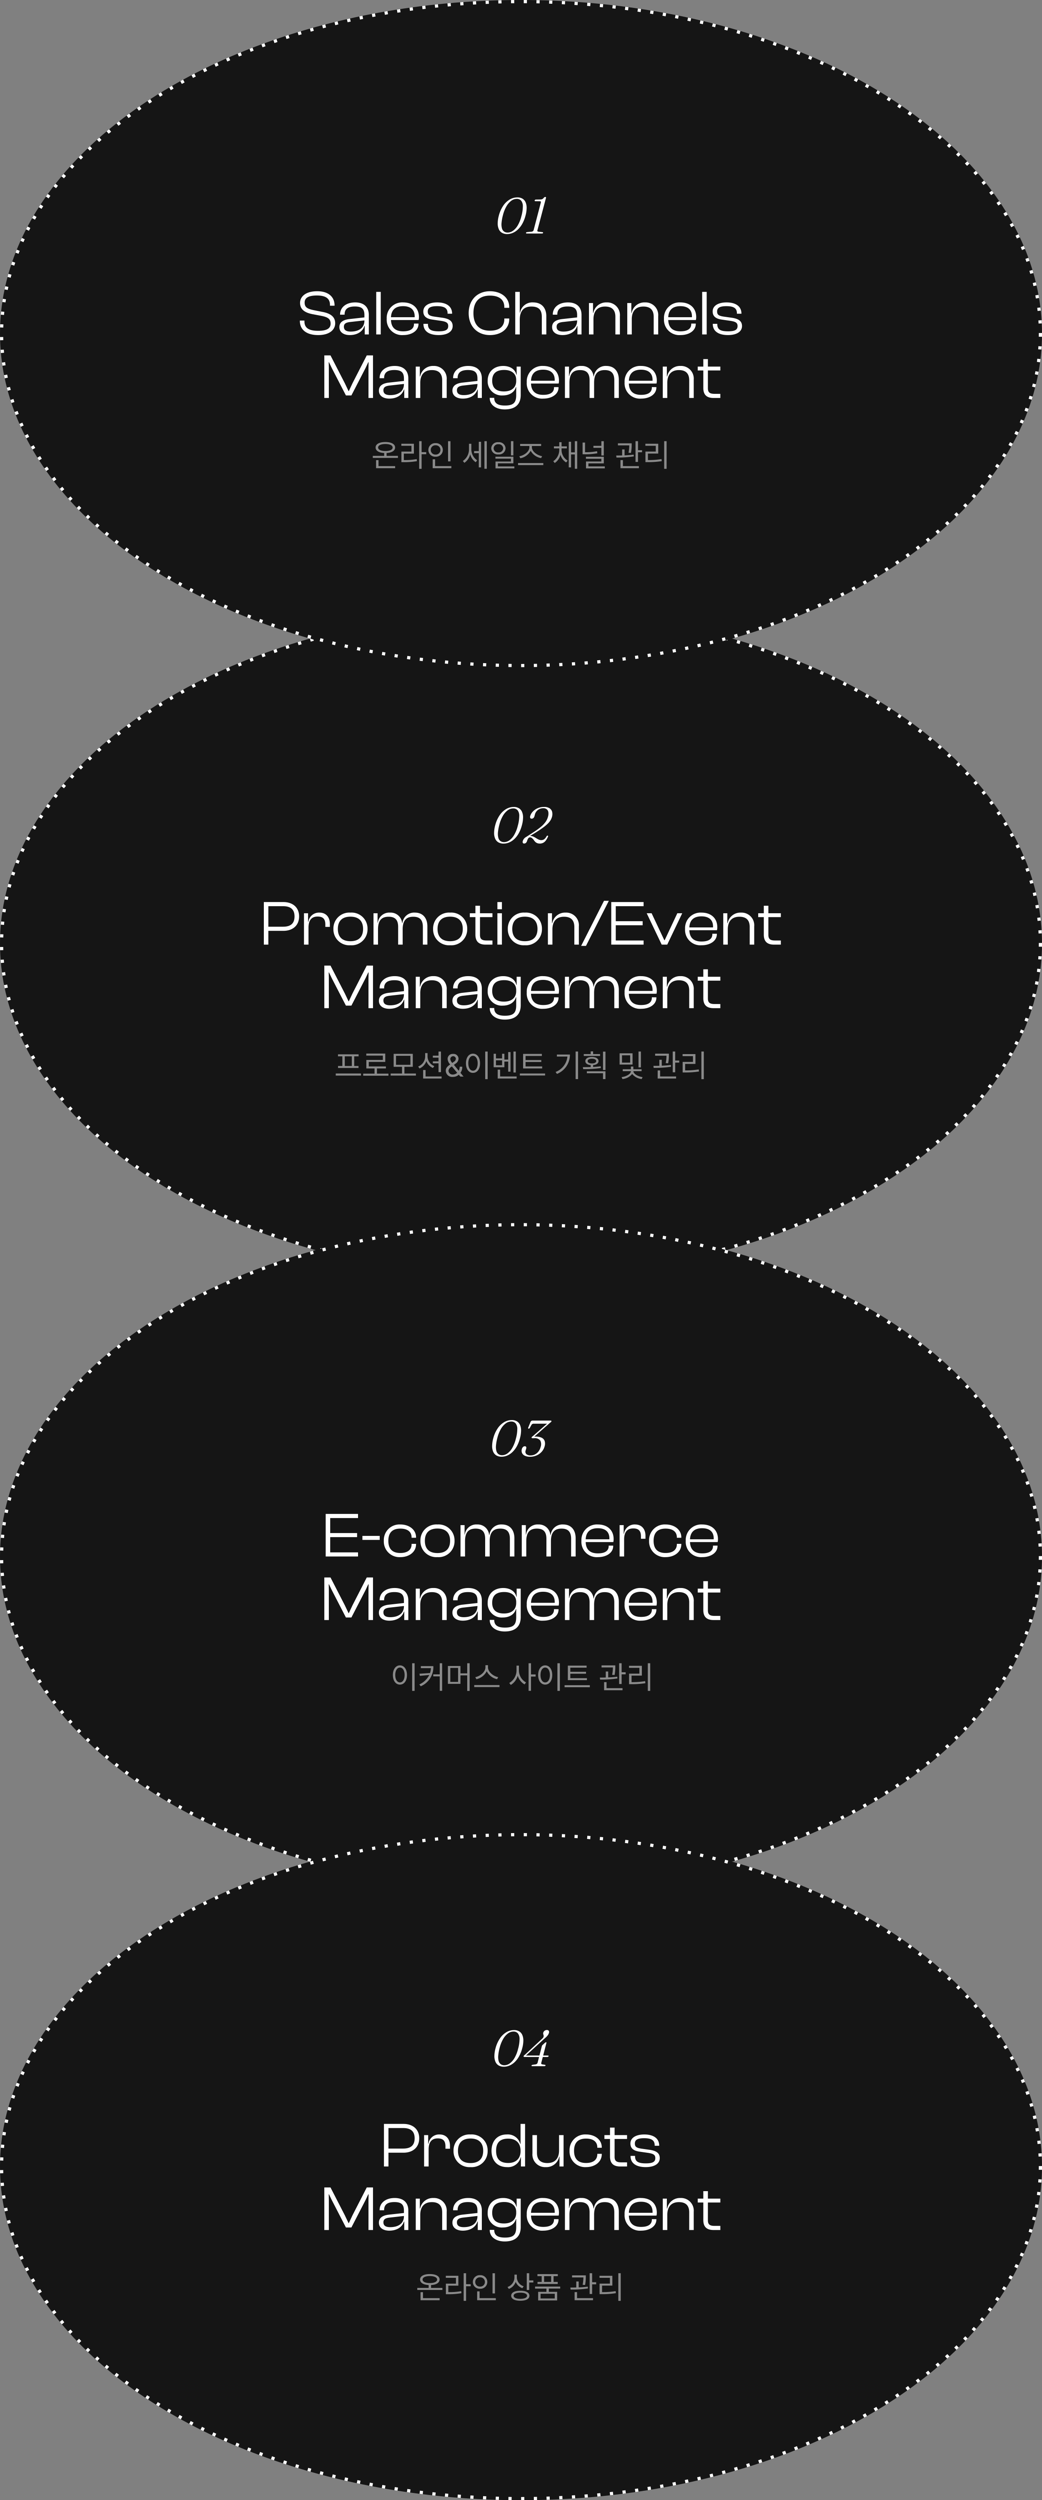
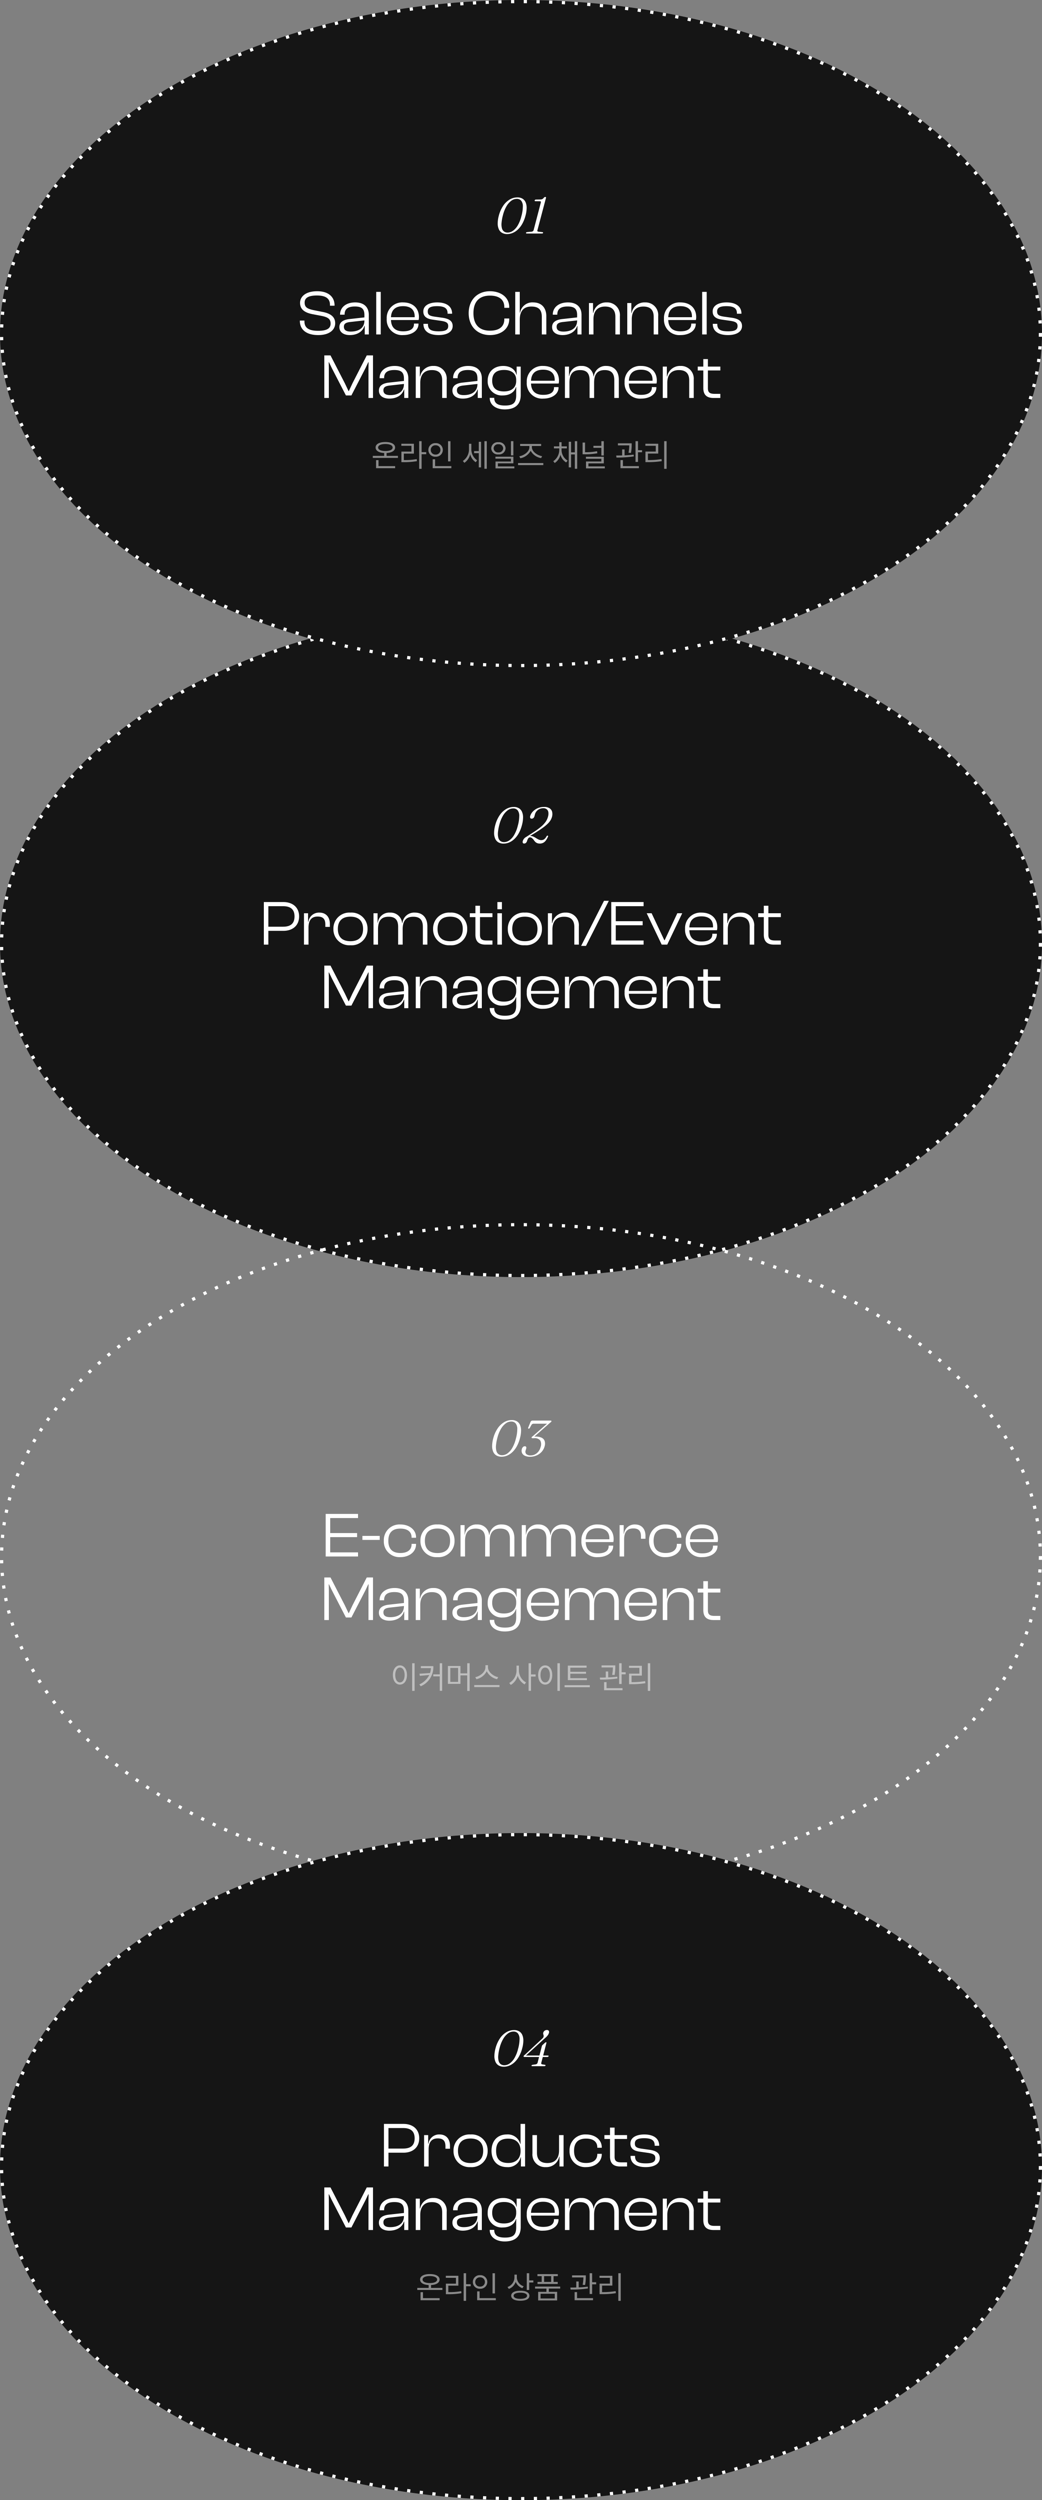
<svg xmlns="http://www.w3.org/2000/svg" width="328" height="787" viewBox="0 0 328 787">
  <rect x="0" y="0" width="328" height="787" fill="#808080" stroke="none" />
  <g id="그룹_16171" data-name="그룹 16171" transform="translate(-16 -9148)" style="isolation: isolate">
    <g id="그룹_16170" data-name="그룹 16170" transform="translate(0 -9)">
      <g id="타원_321" data-name="타원 321" transform="translate(16 9349)" fill="#151515" stroke="#fff" stroke-width="1" stroke-dasharray="1 3" style="mix-blend-mode: exclusion;isolation: isolate">
        <ellipse cx="164" cy="105" rx="164" ry="105" stroke="none" />
        <ellipse cx="164" cy="105" rx="163.5" ry="104.5" fill="none" />
      </g>
      <g id="그룹_16164" data-name="그룹 16164" transform="translate(0 21)">
-         <path id="패스_7065" data-name="패스 7065" d="M-50.366-.977h-7.949v.654h7.949Zm-7.246-5.4h1.377V-3.34h-1.357v.625h6.445V-3.34H-52.5V-6.377h1.377v-.635h-6.484Zm2.139,3.037V-6.377h2.217V-3.34Zm13.75,2.412h-3.623V-2.568h2.822V-3.2h-5.391V-4.619h5.186V-7.246H-48.7v.635h5.215v1.367h-5.2v2.676H-46.1V-.928h-3.574v.645h7.949Zm8.643-.039H-36.7V-3.086h2.637V-7.158h-6.025v4.072h2.637V-.967H-41.03v.645h7.949ZM-39.341-3.7V-6.543h4.531V-3.7Zm9.922-2.578V-7.393h-.752v1.113a3.4,3.4,0,0,1-2.2,3.105l.42.615a3.882,3.882,0,0,0,2.163-2.329A3.758,3.758,0,0,0-27.72-2.715l.43-.6A3.291,3.291,0,0,1-29.419-6.279ZM-30.806.605H-25V-.039h-5.039V-2.07h-.771Zm3.057-4.785h1.787V-1.4h.771V-7.881h-.771v1.289h-1.787v.635h1.787V-4.8h-1.787ZM-21.421.1A2.655,2.655,0,0,0-19.585-.6l.5.6h1.006l-.981-1.191a3.01,3.01,0,0,0,.571-1.914H-19.3a2.777,2.777,0,0,1-.293,1.265l-1.523-1.851.518-.391a1.916,1.916,0,0,0,.938-1.572,1.56,1.56,0,0,0-1.719-1.484A1.573,1.573,0,0,0-23.1-5.527a2.674,2.674,0,0,0,.82,1.694c-.825.571-1.4,1.1-1.4,1.958A2.012,2.012,0,0,0-21.421.1Zm-1.4-1.973a1.692,1.692,0,0,1,.811-1.152l.244-.186L-20.088-1.2a2.006,2.006,0,0,1-1.353.552A1.28,1.28,0,0,1-22.817-1.875Zm.557-3.643a.923.923,0,0,1,.908-.9.838.838,0,0,1,.85.762,1.157,1.157,0,0,1-.654,1l-.469.347A2.146,2.146,0,0,1-22.261-5.518Zm11.768-2.373h-.771v8.7h.771Zm-6.836,3.7c0,1.851.923,3.022,2.217,3.018s2.222-1.167,2.217-3.018-.928-3.022-2.217-3.027S-17.324-6.035-17.329-4.189Zm.742,0c0-1.411.605-2.339,1.475-2.344s1.475.933,1.475,2.344-.6,2.339-1.475,2.334S-16.587-2.778-16.587-4.189Zm14.951-3.7h-.732v6.6h.732ZM-8.608-2.939h3.379V-4.727h1.2v3.174H-3.3V-7.715h-.732v2.354h-1.2V-7.187h-.723v1.465H-7.886V-7.187h-.723Zm.723-.635V-5.117h1.934v1.543Zm.557,4.18h5.957V-.039h-5.2V-2.178h-.762Zm13.994-3.8H1.44v-1.4H6.382v-.615H1.44V-6.494H6.567v-.645H.659v4.57H6.665ZM-.366-.342H7.583V-.977H-.366Zm18.33-7.549h-.771V.791h.771Zm-7.07,6.426.42.625a6.489,6.489,0,0,0,4.082-6.1h-4.1v.625h3.32A5.8,5.8,0,0,1,10.894-1.465ZM24.888-7.09H22.7v-.85h-.762v.85H19.761V-6.5h5.127Zm-5.42,4.121.117.615A35.6,35.6,0,0,0,25.151-2.7l-.059-.547c-.762.107-1.582.171-2.393.21v-.576c1.03-.088,1.7-.557,1.709-1.265-.01-.806-.845-1.3-2.08-1.3-1.255,0-2.08.493-2.07,1.3-.01.708.649,1.172,1.68,1.265V-3C21.055-2.974,20.205-2.969,19.468-2.969Zm1.26,1.914h5.088V.791h.771V-1.67H20.728Zm.254-3.818c0-.474.532-.762,1.348-.752.8-.01,1.343.278,1.338.752,0,.444-.537.742-1.338.732C21.514-4.131,20.981-4.429,20.981-4.873ZM25.815-2.08h.771V-7.861h-.771Zm9.3-5.244H31.04v3.535h4.072ZM31.665.166l.273.6a4.391,4.391,0,0,0,3.052-1.6A4.371,4.371,0,0,0,38,.762l.264-.6c-1.489-.186-2.886-1.03-2.881-1.875h2.578v-.6h-2.6v-.85H34.6v.85H32.026v.6h2.568C34.595-.845,33.159,0,31.665.166Zm.127-4.561V-6.7H34.36v2.3Zm5.2,1.494h.752v-4.99h-.752Zm9.561-4.316H42.222v.645h3.569a11.875,11.875,0,0,1-.239,2.324l.771.059a13.073,13.073,0,0,0,.225-2.568ZM41.685-3.379l.078.635A34.465,34.465,0,0,0,47.222-3.1l-.049-.566c-.9.127-1.9.2-2.861.234V-5.293H43.55V-3.4C42.881-3.384,42.246-3.379,41.685-3.379ZM43.022.605h5.8V-.039H43.794v-1.9h-.771Zm4.736-1.963h.781V-4.4h1.27v-.654H48.54V-7.891h-.781Zm9.785-6.533h-.762v8.7h.762Zm-6.68,1.445h3.271v1.826H50.884V-1.3h.723a27.062,27.062,0,0,0,4.414-.312l-.078-.645a25.053,25.053,0,0,1-4.277.312V-3.994h3.242V-7.08H50.864Z" transform="translate(180 9474.885)" fill="#fff" opacity="0.499" />
        <g id="그룹_16125" data-name="그룹 16125" transform="translate(57 -7127)">
          <path id="패스_7058" data-name="패스 7058" d="M-79.53,0V-4.34h4.74c2.9,0,4.94-1.66,4.94-4.54,0-2.86-2.04-4.52-4.94-4.52h-6.16V0Zm4.62-12.1c2.36,0,3.62.98,3.62,3.22,0,2.28-1.26,3.24-3.62,3.24h-4.62V-12.1ZM-66.89,0V-5.36c0-2.22.88-3.48,2.88-3.48,1.72,0,2.42.82,2.42,2.5v.76h1.42v-.98c0-1.84-1-3.52-3.28-3.52a3.354,3.354,0,0,0-3.48,2.9h-.1v-2.7h-1.28V0Zm13.2.2a5.012,5.012,0,0,0,5.38-5.14,5.012,5.012,0,0,0-5.38-5.14,5.006,5.006,0,0,0-5.36,5.14A5.006,5.006,0,0,0-53.69.2Zm0-1.28c-2.72,0-3.96-1.46-3.96-3.86,0-2.38,1.24-3.86,3.96-3.86s3.98,1.48,3.98,3.86C-49.71-2.54-50.97-1.08-53.69-1.08ZM-45.01,0V-4.78c0-2.62.94-4,3.34-4,2.08,0,3,1.02,3,3.22V0h1.42V-4.78c0-2.62.96-4,3.34-4,2.08,0,3.02,1.02,3.02,3.22V0h1.42V-5.76c0-2.5-1.34-4.32-3.92-4.32A3.719,3.719,0,0,0-37.33-6.8h-.1a3.6,3.6,0,0,0-3.76-3.28A3.626,3.626,0,0,0-45.07-6.9h-.08V-9.88h-1.28V0Zm22.7.2a5.012,5.012,0,0,0,5.38-5.14,5.012,5.012,0,0,0-5.38-5.14,5.006,5.006,0,0,0-5.36,5.14A5.006,5.006,0,0,0-22.31.2Zm0-1.28c-2.72,0-3.96-1.46-3.96-3.86,0-2.38,1.24-3.86,3.96-3.86s3.98,1.48,3.98,3.86C-18.33-2.54-19.59-1.08-22.31-1.08ZM-8.99,0V-1.3h-1.8c-1.44,0-2.12-.38-2.12-1.76v-5.6h3.92V-9.88h-3.92v-2.36h-1.44v2.36h-1.76v1.22h1.76v5.52C-14.35-.82-13.09,0-11.13,0Zm2.98-11.14V-13.4H-7.43v2.26ZM-6.01,0V-9.88H-7.43V0ZM1.21.2A5.012,5.012,0,0,0,6.59-4.94a5.012,5.012,0,0,0-5.38-5.14A5.006,5.006,0,0,0-4.15-4.94,5.006,5.006,0,0,0,1.21.2Zm0-1.28c-2.72,0-3.96-1.46-3.96-3.86,0-2.38,1.24-3.86,3.96-3.86S5.19-7.32,5.19-4.94C5.19-2.54,3.93-1.08,1.21-1.08ZM9.89,0V-4.78c0-2.54,1.26-4,3.66-4,2.26,0,3.24,1.18,3.24,3.22V0h1.42V-5.76a3.985,3.985,0,0,0-4.16-4.32,4.087,4.087,0,0,0-4.2,3.3h-.1v-3.1H8.47V0ZM20.45.4l7.2-14.2H26.13L18.93.4ZM38.59,0V-1.3H29.83V-6.1h8.46V-7.38H29.83V-12.1h8.76v-1.3H28.41V0Zm7.44,0,4.72-9.88H49.21L45.23-1.4h-.12l-4-8.48H39.57L44.29,0ZM56.85.2c2.76,0,4.8-1.42,4.8-3.48v-.14H60.23v.14c0,1.44-1.08,2.3-3.4,2.3-2.62,0-3.76-1.34-3.84-3.56h8.7a4.042,4.042,0,0,0,.1-.92c0-2.94-2.06-4.62-4.96-4.62a4.881,4.881,0,0,0-5.18,5.14A4.826,4.826,0,0,0,56.85.2Zm-.04-9.1c2.32,0,3.64,1.1,3.64,3.18v.3H52.99C53.09-7.58,54.25-8.9,56.81-8.9ZM65.09,0V-4.78c0-2.54,1.26-4,3.66-4,2.26,0,3.24,1.18,3.24,3.22V0h1.42V-5.76a3.985,3.985,0,0,0-4.16-4.32,4.087,4.087,0,0,0-4.2,3.3h-.1v-3.1H63.67V0Zm16.7,0V-1.3h-1.8c-1.44,0-2.12-.38-2.12-1.76v-5.6h3.92V-9.88H77.87v-2.36H76.43v2.36H74.67v1.22h1.76v5.52C76.43-.82,77.69,0,79.65,0ZM-60.49,20V10.56l-.04-1.8h.1l.86,1.8,4.46,8.64h1.72l4.46-8.64.84-1.8h.12l-.04,1.8V20h1.42V6.6h-1.96l-4.48,8.74-1.16,2.48h-.1l-1.18-2.48-4.5-8.74h-1.94V20Zm19.02.2c2.3,0,4.04-1.04,4.62-2.86h.1V20h1.28V13.82c0-2.18-1.28-3.9-4.28-3.9-3.04,0-4.76,1.7-4.76,3.78v.08h1.42V13.7c0-1.74,1.12-2.5,3.24-2.5,2.16,0,3,.76,3,2.68v.76l-4.7.52c-1.84.2-3.18.9-3.18,2.52C-44.73,19.28-43.41,20.2-41.47,20.2Zm-1.84-2.62c0-1.02.72-1.38,2.2-1.52l4.26-.48v.08c0,2.38-1.9,3.44-4.3,3.44C-42.65,19.1-43.31,18.58-43.31,17.58ZM-31.71,20V15.22c0-2.54,1.26-4,3.66-4,2.26,0,3.24,1.18,3.24,3.22V20h1.42V14.24a3.985,3.985,0,0,0-4.16-4.32,4.087,4.087,0,0,0-4.2,3.3h-.1v-3.1h-1.28V20Zm13.38.2c2.3,0,4.04-1.04,4.62-2.86h.1V20h1.28V13.82c0-2.18-1.28-3.9-4.28-3.9-3.04,0-4.76,1.7-4.76,3.78v.08h1.42V13.7c0-1.74,1.12-2.5,3.24-2.5,2.16,0,3,.76,3,2.68v.76l-4.7.52c-1.84.2-3.18.9-3.18,2.52C-21.59,19.28-20.27,20.2-18.33,20.2Zm-1.84-2.62c0-1.02.72-1.38,2.2-1.52l4.26-.48v.08c0,2.38-1.9,3.44-4.3,3.44C-19.51,19.1-20.17,18.58-20.17,17.58ZM-5.75,19.2c2.28,0,3.74-1.12,4.14-2.64h.1v2.58c0,2.46-1,3.24-3.56,3.24-2.2,0-3.36-.68-3.36-2.42H-9.85c0,2.3,2.04,3.64,4.72,3.64,2.98,0,5.04-1.28,5.04-4.54V10.12H-1.37v2.54h-.1c-.4-1.76-2.04-2.74-4.12-2.74-3.04,0-4.9,1.94-4.9,4.64A4.425,4.425,0,0,0-5.75,19.2Zm-3.32-4.64c0-2.52,1.58-3.38,3.8-3.38,2.28,0,3.76,1.16,3.76,3.1v.34c0,2.1-1.42,3.32-3.86,3.32C-7.51,17.94-9.07,17.08-9.07,14.56ZM7.01,20.2c2.76,0,4.8-1.42,4.8-3.48v-.14H10.39v.14c0,1.44-1.08,2.3-3.4,2.3-2.62,0-3.76-1.34-3.84-3.56h8.7a4.042,4.042,0,0,0,.1-.92c0-2.94-2.06-4.62-4.96-4.62a4.881,4.881,0,0,0-5.18,5.14A4.826,4.826,0,0,0,7.01,20.2Zm-.04-9.1c2.32,0,3.64,1.1,3.64,3.18v.3H3.15C3.25,12.42,4.41,11.1,6.97,11.1ZM15.25,20V15.22c0-2.62.94-4,3.34-4,2.08,0,3,1.02,3,3.22V20h1.42V15.22c0-2.62.96-4,3.34-4,2.08,0,3.02,1.02,3.02,3.22V20h1.42V14.24c0-2.5-1.34-4.32-3.92-4.32a3.719,3.719,0,0,0-3.94,3.28h-.1a3.6,3.6,0,0,0-3.76-3.28,3.626,3.626,0,0,0-3.88,3.18h-.08V10.12H13.83V20Zm22.56.2c2.76,0,4.8-1.42,4.8-3.48v-.14H41.19v.14c0,1.44-1.08,2.3-3.4,2.3-2.62,0-3.76-1.34-3.84-3.56h8.7a4.042,4.042,0,0,0,.1-.92c0-2.94-2.06-4.62-4.96-4.62a4.881,4.881,0,0,0-5.18,5.14A4.826,4.826,0,0,0,37.81,20.2Zm-.04-9.1c2.32,0,3.64,1.1,3.64,3.18v.3H33.95C34.05,12.42,35.21,11.1,37.77,11.1ZM46.05,20V15.22c0-2.54,1.26-4,3.66-4,2.26,0,3.24,1.18,3.24,3.22V20h1.42V14.24a3.985,3.985,0,0,0-4.16-4.32,4.087,4.087,0,0,0-4.2,3.3h-.1v-3.1H44.63V20Zm16.7,0V18.7h-1.8c-1.44,0-2.12-.38-2.12-1.76v-5.6h3.92V10.12H58.83V7.76H57.39v2.36H55.63v1.22h1.76v5.52c0,2.32,1.26,3.14,3.22,3.14Z" transform="translate(123 16560.346)" fill="#fff" />
          <path id="패스_7059" data-name="패스 7059" d="M-2.275-11.366a3.037,3.037,0,0,1,1.613.4A2.48,2.48,0,0,1,.324-9.811,4.424,4.424,0,0,1,.647-7.995a9.6,9.6,0,0,1-.363,2.39A10.835,10.835,0,0,1-.684-3.136,7.578,7.578,0,0,1-2.046-1.323,5.573,5.573,0,0,1-3.683-.21,4.455,4.455,0,0,1-5.476.169a3.157,3.157,0,0,1-1.65-.4A2.49,2.49,0,0,1-8.132-1.394a4.469,4.469,0,0,1-.334-1.835,9.716,9.716,0,0,1,.36-2.42A10.091,10.091,0,0,1-6.755-8.7a6.517,6.517,0,0,1,2.022-1.973A4.7,4.7,0,0,1-2.275-11.366Zm1.262,5.931A11.792,11.792,0,0,0-.546-8.523a2.822,2.822,0,0,0-.517-1.793A1.746,1.746,0,0,0-2.474-10.9a2.912,2.912,0,0,0-1.739.607,5.683,5.683,0,0,0-1.5,1.739A10.674,10.674,0,0,0-6.8-5.833a13.8,13.8,0,0,0-.454,2.484,4.883,4.883,0,0,0,.13,1.724,1.82,1.82,0,0,0,.664,1A1.939,1.939,0,0,0-5.311-.3a2.906,2.906,0,0,0,1.66-.565A5.411,5.411,0,0,0-2.143-2.567,10.711,10.711,0,0,0-1.013-5.436Zm2.7,3.883-.158-.3L3.812-3.337A24.319,24.319,0,0,0,6.26-5.1,8.356,8.356,0,0,0,7.742-6.666a4.988,4.988,0,0,0,.751-1.611A3.359,3.359,0,0,0,8.61-9.713,1.473,1.473,0,0,0,8.1-10.64a1.639,1.639,0,0,0-1.064-.325,2.8,2.8,0,0,0-1.253.268,2.617,2.617,0,0,0-.9.7,2.564,2.564,0,0,0-.49.942l-.157.591a1.138,1.138,0,0,1-.345.593.817.817,0,0,1-.543.2.448.448,0,0,1-.431-.228.888.888,0,0,1,0-.66A3.36,3.36,0,0,1,3.716-9.9a4.546,4.546,0,0,1,1.507-1.06,4.955,4.955,0,0,1,2.062-.413,3.035,3.035,0,0,1,1.7.416A1.9,1.9,0,0,1,9.8-9.828a3.086,3.086,0,0,1-.057,1.61,4.068,4.068,0,0,1-.481,1.09,5.875,5.875,0,0,1-.926,1.108A14.452,14.452,0,0,1,6.8-4.766q-.941.681-2.312,1.535ZM.562-.633a2.117,2.117,0,0,1,.809-1.129,2.522,2.522,0,0,1,1.568-.477,2.221,2.221,0,0,1,.921.2,6.572,6.572,0,0,1,.846.458,8.083,8.083,0,0,0,.813.458,1.853,1.853,0,0,0,.819.2,1.592,1.592,0,0,0,.971-.285,2.8,2.8,0,0,0,.738-.931.472.472,0,0,1,.168-.162.278.278,0,0,1,.18-.031.143.143,0,0,1,.136.089A.344.344,0,0,1,8.478-2,5.127,5.127,0,0,1,7.764-.742a2.441,2.441,0,0,1-.838.688,2.292,2.292,0,0,1-.993.214A2.32,2.32,0,0,1,5.138.036a1.779,1.779,0,0,1-.63-.4,3.947,3.947,0,0,1-.567-.715,3.773,3.773,0,0,0-.571-.551A.889.889,0,0,0,2.835-1.8a.646.646,0,0,0-.521.269,2.61,2.61,0,0,0-.39.834A1.755,1.755,0,0,1,1.676-.2a.871.871,0,0,1-.318.27A.919.919,0,0,1,.962.148a.417.417,0,0,1-.382-.2A.744.744,0,0,1,.562-.633Z" transform="translate(123 16528.375)" fill="#fff" />
        </g>
      </g>
    </g>
    <g id="그룹_16168" data-name="그룹 16168" transform="translate(0 -62)">
      <g id="타원_322" data-name="타원 322" transform="translate(16 9595)" fill="#151515" stroke="#fff" stroke-width="1" stroke-dasharray="1 3" style="mix-blend-mode: exclusion;isolation: isolate">
-         <ellipse cx="164" cy="105" rx="164" ry="105" stroke="none" />
        <ellipse cx="164" cy="105" rx="163.5" ry="104.5" fill="none" />
      </g>
      <g id="그룹_16165" data-name="그룹 16165" transform="translate(0 20)">
        <path id="패스_7066" data-name="패스 7066" d="M7.51-7.891H6.738v8.7H7.51ZM.674-4.189c0,1.851.923,3.022,2.217,3.018S5.112-2.339,5.107-4.189,4.18-7.212,2.891-7.217.679-6.035.674-4.189Zm.742,0c0-1.411.605-2.339,1.475-2.344S4.365-5.6,4.365-4.189s-.6,2.339-1.475,2.334S1.416-2.778,1.416-4.189ZM13.408-6.982H9.473v.635h3.179a6.352,6.352,0,0,1-.288,1.538l-3.33.22.137.664L12.129-4.2A6.369,6.369,0,0,1,9-1.23l.439.586A6.552,6.552,0,0,0,13.408-6.982ZM13.379-3.76H15.42V.791h.762V-7.891H15.42v3.5H13.379Zm8.564-3.262H17.988v5.615h3.955V-4.072h2.129V.811h.762v-8.7h-.762v3.184H21.943Zm-3.193,5V-6.416H21.2v4.395Zm11.855-4.59v-.664h-.8v.664c0,1.494-1.689,2.808-3.193,3.1l.352.645a4.833,4.833,0,0,0,3.252-2.51,4.808,4.808,0,0,0,3.252,2.51l.352-.645C32.31-3.8,30.61-5.122,30.605-6.611ZM26.279-.391h7.949v-.635H26.279ZM40.342-5.557V-7.139H39.59v1.582A4.581,4.581,0,0,1,37.3-1.68l.488.615a4.9,4.9,0,0,0,2.183-2.9A4.7,4.7,0,0,0,42.119-1.23l.469-.615A4.372,4.372,0,0,1,40.342-5.557ZM43.389.791h.762V-3.7h1.455v-.664H44.15V-7.891h-.762Zm9.844-8.682h-.771v8.7h.771ZM46.4-4.189c0,1.851.923,3.022,2.217,3.018s2.222-1.167,2.217-3.018S49.9-7.212,48.613-7.217,46.4-6.035,46.4-4.189Zm.742,0c0-1.411.605-2.339,1.475-2.344s1.475.933,1.475,2.344-.6,2.339-1.475,2.334S47.139-2.778,47.139-4.189Zm14.609,1H56.523v-1.4h4.941v-.615H56.523V-6.494H61.65v-.645H55.742v4.57h6.006ZM54.717-.342h7.949V-.977H54.717ZM70.684-7.217H66.357v.645h3.569a11.875,11.875,0,0,1-.239,2.324l.771.059a13.073,13.073,0,0,0,.225-2.568ZM65.82-3.379l.078.635A34.465,34.465,0,0,0,71.357-3.1l-.049-.566c-.9.127-1.9.2-2.861.234V-5.293h-.762V-3.4C67.017-3.384,66.382-3.379,65.82-3.379ZM67.158.605h5.8V-.039H67.93v-1.9h-.771Zm4.736-1.963h.781V-4.4h1.27v-.654h-1.27V-7.891h-.781ZM81.68-7.891h-.762v8.7h.762ZM75-6.445h3.271v1.826H75.02V-1.3h.723a27.062,27.062,0,0,0,4.414-.312l-.078-.645a25.053,25.053,0,0,1-4.277.312V-3.994h3.242V-7.08H75Z" transform="translate(139 9721.438)" fill="#fff" opacity="0.499" />
        <g id="그룹_16126" data-name="그룹 16126" transform="translate(83 -6880)">
          <path id="패스_7061" data-name="패스 7061" d="M-51.3,0V-1.3h-8.76V-6.1h8.46V-7.38h-8.46V-12.1h8.76v-1.3H-61.48V0Zm6.82-5.22V-6.48h-5.44v1.26ZM-37.96.2c2.76,0,4.92-1.64,4.92-4.02v-.16h-1.4v.12c0,1.76-1.28,2.76-3.54,2.76-2.64,0-3.78-1.42-3.78-3.84s1.14-3.84,3.78-3.84c2.26,0,3.54,1,3.54,2.76v.12h1.4v-.16c0-2.38-2.16-4.02-4.92-4.02a4.924,4.924,0,0,0-5.22,5.14A4.924,4.924,0,0,0-37.96.2ZM-26.3.2a5.012,5.012,0,0,0,5.38-5.14,5.012,5.012,0,0,0-5.38-5.14,5.006,5.006,0,0,0-5.36,5.14A5.006,5.006,0,0,0-26.3.2Zm0-1.28c-2.72,0-3.96-1.46-3.96-3.86,0-2.38,1.24-3.86,3.96-3.86s3.98,1.48,3.98,3.86C-22.32-2.54-23.58-1.08-26.3-1.08ZM-17.62,0V-4.78c0-2.62.94-4,3.34-4,2.08,0,3,1.02,3,3.22V0h1.42V-4.78c0-2.62.96-4,3.34-4,2.08,0,3.02,1.02,3.02,3.22V0h1.42V-5.76c0-2.5-1.34-4.32-3.92-4.32A3.719,3.719,0,0,0-9.94-6.8h-.1a3.6,3.6,0,0,0-3.76-3.28A3.626,3.626,0,0,0-17.68-6.9h-.08V-9.88h-1.28V0ZM1.66,0V-4.78c0-2.62.94-4,3.34-4,2.08,0,3,1.02,3,3.22V0H9.42V-4.78c0-2.62.96-4,3.34-4,2.08,0,3.02,1.02,3.02,3.22V0H17.2V-5.76c0-2.5-1.34-4.32-3.92-4.32A3.719,3.719,0,0,0,9.34-6.8h-.1a3.6,3.6,0,0,0-3.76-3.28A3.626,3.626,0,0,0,1.6-6.9H1.52V-9.88H.24V0ZM24.22.2c2.76,0,4.8-1.42,4.8-3.48v-.14H27.6v.14c0,1.44-1.08,2.3-3.4,2.3-2.62,0-3.76-1.34-3.84-3.56h8.7a4.042,4.042,0,0,0,.1-.92c0-2.94-2.06-4.62-4.96-4.62a4.881,4.881,0,0,0-5.18,5.14A4.826,4.826,0,0,0,24.22.2Zm-.04-9.1c2.32,0,3.64,1.1,3.64,3.18v.3H20.36C20.46-7.58,21.62-8.9,24.18-8.9ZM32.46,0V-5.36c0-2.22.88-3.48,2.88-3.48,1.72,0,2.42.82,2.42,2.5v.76h1.42v-.98c0-1.84-1-3.52-3.28-3.52a3.354,3.354,0,0,0-3.48,2.9h-.1v-2.7H31.04V0ZM45.54.2c2.76,0,4.92-1.64,4.92-4.02v-.16h-1.4v.12c0,1.76-1.28,2.76-3.54,2.76-2.64,0-3.78-1.42-3.78-3.84s1.14-3.84,3.78-3.84c2.26,0,3.54,1,3.54,2.76v.12h1.4v-.16c0-2.38-2.16-4.02-4.92-4.02a4.924,4.924,0,0,0-5.22,5.14A4.924,4.924,0,0,0,45.54.2ZM57.06.2c2.76,0,4.8-1.42,4.8-3.48v-.14H60.44v.14c0,1.44-1.08,2.3-3.4,2.3-2.62,0-3.76-1.34-3.84-3.56h8.7a4.042,4.042,0,0,0,.1-.92c0-2.94-2.06-4.62-4.96-4.62a4.881,4.881,0,0,0-5.18,5.14A4.826,4.826,0,0,0,57.06.2Zm-.04-9.1c2.32,0,3.64,1.1,3.64,3.18v.3H53.2C53.3-7.58,54.46-8.9,57.02-8.9ZM-60.49,20V10.56l-.04-1.8h.1l.86,1.8,4.46,8.64h1.72l4.46-8.64.84-1.8h.12l-.04,1.8V20h1.42V6.6h-1.96l-4.48,8.74-1.16,2.48h-.1l-1.18-2.48-4.5-8.74h-1.94V20Zm19.02.2c2.3,0,4.04-1.04,4.62-2.86h.1V20h1.28V13.82c0-2.18-1.28-3.9-4.28-3.9-3.04,0-4.76,1.7-4.76,3.78v.08h1.42V13.7c0-1.74,1.12-2.5,3.24-2.5,2.16,0,3,.76,3,2.68v.76l-4.7.52c-1.84.2-3.18.9-3.18,2.52C-44.73,19.28-43.41,20.2-41.47,20.2Zm-1.84-2.62c0-1.02.72-1.38,2.2-1.52l4.26-.48v.08c0,2.38-1.9,3.44-4.3,3.44C-42.65,19.1-43.31,18.58-43.31,17.58ZM-31.71,20V15.22c0-2.54,1.26-4,3.66-4,2.26,0,3.24,1.18,3.24,3.22V20h1.42V14.24a3.985,3.985,0,0,0-4.16-4.32,4.087,4.087,0,0,0-4.2,3.3h-.1v-3.1h-1.28V20Zm13.38.2c2.3,0,4.04-1.04,4.62-2.86h.1V20h1.28V13.82c0-2.18-1.28-3.9-4.28-3.9-3.04,0-4.76,1.7-4.76,3.78v.08h1.42V13.7c0-1.74,1.12-2.5,3.24-2.5,2.16,0,3,.76,3,2.68v.76l-4.7.52c-1.84.2-3.18.9-3.18,2.52C-21.59,19.28-20.27,20.2-18.33,20.2Zm-1.84-2.62c0-1.02.72-1.38,2.2-1.52l4.26-.48v.08c0,2.38-1.9,3.44-4.3,3.44C-19.51,19.1-20.17,18.58-20.17,17.58ZM-5.75,19.2c2.28,0,3.74-1.12,4.14-2.64h.1v2.58c0,2.46-1,3.24-3.56,3.24-2.2,0-3.36-.68-3.36-2.42H-9.85c0,2.3,2.04,3.64,4.72,3.64,2.98,0,5.04-1.28,5.04-4.54V10.12H-1.37v2.54h-.1c-.4-1.76-2.04-2.74-4.12-2.74-3.04,0-4.9,1.94-4.9,4.64A4.425,4.425,0,0,0-5.75,19.2Zm-3.32-4.64c0-2.52,1.58-3.38,3.8-3.38,2.28,0,3.76,1.16,3.76,3.1v.34c0,2.1-1.42,3.32-3.86,3.32C-7.51,17.94-9.07,17.08-9.07,14.56ZM7.01,20.2c2.76,0,4.8-1.42,4.8-3.48v-.14H10.39v.14c0,1.44-1.08,2.3-3.4,2.3-2.62,0-3.76-1.34-3.84-3.56h8.7a4.042,4.042,0,0,0,.1-.92c0-2.94-2.06-4.62-4.96-4.62a4.881,4.881,0,0,0-5.18,5.14A4.826,4.826,0,0,0,7.01,20.2Zm-.04-9.1c2.32,0,3.64,1.1,3.64,3.18v.3H3.15C3.25,12.42,4.41,11.1,6.97,11.1ZM15.25,20V15.22c0-2.62.94-4,3.34-4,2.08,0,3,1.02,3,3.22V20h1.42V15.22c0-2.62.96-4,3.34-4,2.08,0,3.02,1.02,3.02,3.22V20h1.42V14.24c0-2.5-1.34-4.32-3.92-4.32a3.719,3.719,0,0,0-3.94,3.28h-.1a3.6,3.6,0,0,0-3.76-3.28,3.626,3.626,0,0,0-3.88,3.18h-.08V10.12H13.83V20Zm22.56.2c2.76,0,4.8-1.42,4.8-3.48v-.14H41.19v.14c0,1.44-1.08,2.3-3.4,2.3-2.62,0-3.76-1.34-3.84-3.56h8.7a4.042,4.042,0,0,0,.1-.92c0-2.94-2.06-4.62-4.96-4.62a4.881,4.881,0,0,0-5.18,5.14A4.826,4.826,0,0,0,37.81,20.2Zm-.04-9.1c2.32,0,3.64,1.1,3.64,3.18v.3H33.95C34.05,12.42,35.21,11.1,37.77,11.1ZM46.05,20V15.22c0-2.54,1.26-4,3.66-4,2.26,0,3.24,1.18,3.24,3.22V20h1.42V14.24a3.985,3.985,0,0,0-4.16-4.32,4.087,4.087,0,0,0-4.2,3.3h-.1v-3.1H44.63V20Zm16.7,0V18.7h-1.8c-1.44,0-2.12-.38-2.12-1.76v-5.6h3.92V10.12H58.83V7.76H57.39v2.36H55.63v1.22h1.76v5.52c0,2.32,1.26,3.14,3.22,3.14Z" transform="translate(97 16559.947)" fill="#fff" />
          <path id="패스_7060" data-name="패스 7060" d="M-1.9-11.366a3.037,3.037,0,0,1,1.613.4A2.48,2.48,0,0,1,.7-9.811a4.424,4.424,0,0,1,.323,1.816,9.6,9.6,0,0,1-.363,2.39A10.835,10.835,0,0,1-.3-3.136,7.578,7.578,0,0,1-1.666-1.323,5.573,5.573,0,0,1-3.3-.21,4.455,4.455,0,0,1-5.1.169a3.157,3.157,0,0,1-1.65-.4A2.49,2.49,0,0,1-7.752-1.394a4.469,4.469,0,0,1-.334-1.835,9.716,9.716,0,0,1,.36-2.42A10.091,10.091,0,0,1-6.375-8.7a6.517,6.517,0,0,1,2.022-1.973A4.7,4.7,0,0,1-1.9-11.366ZM-.633-5.436A11.792,11.792,0,0,0-.166-8.523a2.822,2.822,0,0,0-.517-1.793A1.746,1.746,0,0,0-2.094-10.9a2.912,2.912,0,0,0-1.739.607,5.683,5.683,0,0,0-1.5,1.739,10.674,10.674,0,0,0-1.086,2.72,13.8,13.8,0,0,0-.454,2.484,4.883,4.883,0,0,0,.13,1.724,1.82,1.82,0,0,0,.664,1A1.939,1.939,0,0,0-4.931-.3a2.906,2.906,0,0,0,1.66-.565A5.411,5.411,0,0,0-1.763-2.567,10.711,10.711,0,0,0-.633-5.436ZM4.941-5.93l.067-.2a1.643,1.643,0,0,1,.178-.018l.243-.012q.126,0,.188,0a4.121,4.121,0,0,1,1.89.358,1.816,1.816,0,0,1,.946,1.054,2.89,2.89,0,0,1-.029,1.671A4.13,4.13,0,0,1,7.5-1.373,4.624,4.624,0,0,1,5.9-.23,5.022,5.022,0,0,1,3.863.181,3.684,3.684,0,0,1,2.193-.144a1.77,1.77,0,0,1-.869-.864,1.792,1.792,0,0,1-.069-1.184,1.38,1.38,0,0,1,.373-.69.8.8,0,0,1,.555-.24.448.448,0,0,1,.432.2.713.713,0,0,1,.013.542l-.176.608A1.084,1.084,0,0,0,2.684-.643a1.966,1.966,0,0,0,1.4.4,2.885,2.885,0,0,0,1.3-.307,3.268,3.268,0,0,0,1.088-.889,3.748,3.748,0,0,0,.693-1.417,2.534,2.534,0,0,0-.121-2.105A2.243,2.243,0,0,0,5.1-5.66H4.6a.325.325,0,0,1-.227-.067.161.161,0,0,1-.036-.181.5.5,0,0,1,.145-.206,2.971,2.971,0,0,1,.275-.213L9.571-10.55l-.068.327H4.962a.729.729,0,0,0-.4.1.977.977,0,0,0-.287.311l-.5.906a.545.545,0,0,1-.157.176.352.352,0,0,1-.208.066.2.2,0,0,1-.169-.086Q3.2-8.832,3.277-9l.732-1.8a.705.705,0,0,1,.248-.3.742.742,0,0,1,.417-.1h5.662a.277.277,0,0,1,.211.07.17.17,0,0,1,.029.181.477.477,0,0,1-.158.222q-.126.109-.338.266Z" transform="translate(96 16528.367)" fill="#fff" />
        </g>
      </g>
    </g>
    <g id="그룹_16167" data-name="그룹 16167">
      <g id="타원_320" data-name="타원 320" transform="translate(16 9148)" fill="#151515" stroke="#fff" stroke-width="1" stroke-dasharray="1 3" style="mix-blend-mode: exclusion;isolation: isolate">
        <ellipse cx="164" cy="105" rx="164" ry="105" stroke="none" />
        <ellipse cx="164" cy="105" rx="163.5" ry="104.5" fill="none" />
      </g>
      <g id="그룹_16163" data-name="그룹 16163" transform="translate(0 20)">
        <path id="패스_7064" data-name="패스 7064" d="M8.262-3.262H4.687V-4.17c1.646-.088,2.681-.713,2.686-1.738,0-1.069-1.2-1.714-3.066-1.719-1.885,0-3.076.649-3.076,1.719,0,1.025,1.03,1.65,2.7,1.738v.908H.352v.635h7.91ZM1.377.605H7.383V-.039H2.148V-1.924H1.377Zm.645-6.514C2.017-6.572,2.905-7,4.307-7s2.28.43,2.285,1.094c0,.708-.894,1.113-2.285,1.113S2.017-5.2,2.021-5.908ZM15.713-7.891h-.762v8.7h.762v-4.6h1.455v-.645H15.713ZM9.336-6.445H12.52v1.836H9.355v3.32h.693a22.548,22.548,0,0,0,4.2-.322l-.078-.635a20.349,20.349,0,0,1-4.053.3V-3.975h3.164V-7.08H9.336ZM24.8-7.881h-.762v6.348H24.8ZM17.842-5.146a2.128,2.128,0,0,0,2.275,2.139,2.134,2.134,0,0,0,2.275-2.139,2.14,2.14,0,0,0-2.275-2.129A2.135,2.135,0,0,0,17.842-5.146Zm.752,0A1.434,1.434,0,0,1,20.117-6.6a1.448,1.448,0,0,1,1.523,1.455,1.447,1.447,0,0,1-1.523,1.465A1.434,1.434,0,0,1,18.594-5.146ZM19.2.605h5.879V-.039H19.961V-2.178H19.2ZM31.367-5.42V-7.07h-.742v1.68a4.386,4.386,0,0,1-1.934,3.73l.488.576a4.475,4.475,0,0,0,1.831-2.681,4.22,4.22,0,0,0,1.743,2.5l.439-.6A4.212,4.212,0,0,1,31.367-5.42Zm.869,1.3h1.475V.352h.723V-7.705h-.723v2.93H32.236ZM35.488.791h.742V-7.891h-.742Zm4.4-8.359a2.028,2.028,0,0,0-2.256,1.924A2.016,2.016,0,0,0,39.893-3.73a2.02,2.02,0,0,0,2.246-1.914A2.033,2.033,0,0,0,39.893-7.568Zm-1.5,1.924a1.343,1.343,0,0,1,1.5-1.279,1.356,1.356,0,0,1,1.5,1.279,1.36,1.36,0,0,1-1.5,1.289A1.347,1.347,0,0,1,38.389-5.645Zm.566,3.252h4.883v.9H38.975V.674h5.937V.059H39.727V-.918H44.6v-2.09H38.955Zm4.883-1.035H44.6V-7.891h-.762ZM54.023-1.006H46.074v.645h7.949ZM46.465-3.135l.322.615a4.706,4.706,0,0,0,3.257-2.344,4.634,4.634,0,0,0,3.286,2.3l.313-.605c-1.5-.249-3.208-1.431-3.213-2.812v-.4h2.91v-.635H46.729v.635h2.91v.4C49.639-4.595,47.935-3.384,46.465-3.135Zm13.3-2.09v-.4h1.67V-6.26h-1.66V-7.568h-.732V-6.26h-1.68v.635h1.68v.4a4.3,4.3,0,0,1-1.885,3.633l.459.566a4.266,4.266,0,0,0,1.8-2.588A4.023,4.023,0,0,0,61.221-1.2l.449-.576A3.949,3.949,0,0,1,59.766-5.225ZM62.031.352h.732V-3.721h1.182V.791h.742V-7.891h-.742v3.516H62.764v-3.33h-.732Zm5.127-7.812h-.771V-3.77h.664A19.613,19.613,0,0,0,71.045-4.1l-.117-.635a19.072,19.072,0,0,1-3.77.322Zm.283,5.1h4.854V-1.5H67.461V.674h5.918V.049H68.223V-.908h4.844v-2.08H67.441ZM69.795-5.8h2.5v2.412h.771v-4.5h-.771v1.465h-2.5ZM81.836-7.217H77.51v.645h3.569a11.875,11.875,0,0,1-.239,2.324l.771.059a13.073,13.073,0,0,0,.225-2.568ZM76.973-3.379l.078.635A34.465,34.465,0,0,0,82.51-3.1l-.049-.566c-.9.127-1.9.2-2.861.234V-5.293h-.762V-3.4C78.169-3.384,77.534-3.379,76.973-3.379ZM78.311.605h5.8V-.039H79.082v-1.9h-.771Zm4.736-1.963h.781V-4.4H85.1v-.654h-1.27V-7.891h-.781Zm9.785-6.533H92.07v8.7h.762Zm-6.68,1.445h3.271v1.826H86.172V-1.3h.723a27.062,27.062,0,0,0,4.414-.312l-.078-.645a25.053,25.053,0,0,1-4.277.312V-3.994H90.2V-7.08H86.152Z" transform="translate(133 9274.764)" fill="#fff" opacity="0.499" />
        <g id="그룹_16124" data-name="그룹 16124" transform="translate(75 -7327)">
          <path id="패스_7056" data-name="패스 7056" d="M-63.83.2c3.72,0,5.34-1.8,5.34-3.72,0-2.08-1.54-3.1-3.94-3.56l-2.82-.56c-1.98-.42-2.86-.88-2.86-2.4,0-1.46,1.2-2.22,3.86-2.22,2.92,0,4.12,1.04,4.12,2.98v.24h1.44v-.12c0-2.44-1.68-4.44-5.46-4.44-3.84,0-5.4,1.84-5.4,3.66,0,2.22,1.74,3.14,3.92,3.56l2.84.54c1.96.4,2.86.94,2.86,2.44,0,1.52-1.22,2.26-3.9,2.26-3.14,0-4.34-1.04-4.34-2.96v-.26h-1.44v.12C-69.61-1.68-67.77.2-63.83.2Zm9.92,0c2.3,0,4.04-1.04,4.62-2.86h.1V0h1.28V-6.18c0-2.18-1.28-3.9-4.28-3.9-3.04,0-4.76,1.7-4.76,3.78v.08h1.42V-6.3c0-1.74,1.12-2.5,3.24-2.5,2.16,0,3,.76,3,2.68v.76l-4.7.52c-1.84.2-3.18.9-3.18,2.52C-57.17-.72-55.85.2-53.91.2Zm-1.84-2.62c0-1.02.72-1.38,2.2-1.52l4.26-.48v.08c0,2.38-1.9,3.44-4.3,3.44C-55.09-.9-55.75-1.42-55.75-2.42ZM-44.15,0V-13.4h-1.42V0Zm7.08.2c2.76,0,4.8-1.42,4.8-3.48v-.14h-1.42v.14c0,1.44-1.08,2.3-3.4,2.3-2.62,0-3.76-1.34-3.84-3.56h8.7a4.042,4.042,0,0,0,.1-.92c0-2.94-2.06-4.62-4.96-4.62a4.881,4.881,0,0,0-5.18,5.14A4.826,4.826,0,0,0-37.07.2Zm-.04-9.1c2.32,0,3.64,1.1,3.64,3.18v.3h-7.46C-40.83-7.58-39.67-8.9-37.11-8.9ZM-25.91.2c2.56,0,4.4-.98,4.4-2.84,0-1.6-1.14-2.32-3.26-2.62l-2.42-.34c-1.64-.24-2.16-.6-2.16-1.62,0-1.18.86-1.68,2.94-1.68,2.52,0,3.3.8,3.3,2.28v.1h1.42v-.04c0-2.32-1.84-3.52-4.68-3.52-2.72,0-4.38,1.1-4.38,2.84,0,1.64,1.14,2.34,2.94,2.58l2.64.38c1.64.26,2.26.6,2.26,1.64,0,1.14-.76,1.66-2.98,1.66-2.42,0-3.4-.58-3.4-2.24v-.12h-1.42v.04C-30.71-1.02-28.95.2-25.91.2ZM-9.79.2c3.48,0,6.08-1.94,6.08-4.98v-.24H-5.25v.24c0,2.28-1.58,3.6-4.52,3.6-3.34,0-5.2-1.88-5.2-5.52s1.86-5.52,5.2-5.52c2.94,0,4.52,1.32,4.52,3.6v.24h1.54v-.24c0-3.04-2.62-4.98-6.08-4.98-3.92,0-6.68,2.72-6.68,6.9S-13.71.2-9.79.2ZM-.39,0V-4.64C-.39-7.1.63-8.78,3.27-8.78c2.22,0,3.28.96,3.28,3.22V0H7.97V-5.74c0-2.5-1.38-4.34-4.14-4.34A3.9,3.9,0,0,0-.29-6.86h-.1V-13.4H-1.81V0ZM13.05.2c2.3,0,4.04-1.04,4.62-2.86h.1V0h1.28V-6.18c0-2.18-1.28-3.9-4.28-3.9-3.04,0-4.76,1.7-4.76,3.78v.08h1.42V-6.3c0-1.74,1.12-2.5,3.24-2.5,2.16,0,3,.76,3,2.68v.76l-4.7.52c-1.84.2-3.18.9-3.18,2.52C9.79-.72,11.11.2,13.05.2ZM11.21-2.42c0-1.02.72-1.38,2.2-1.52l4.26-.48v.08c0,2.38-1.9,3.44-4.3,3.44C11.87-.9,11.21-1.42,11.21-2.42ZM22.81,0V-4.78c0-2.54,1.26-4,3.66-4,2.26,0,3.24,1.18,3.24,3.22V0h1.42V-5.76a3.985,3.985,0,0,0-4.16-4.32,4.087,4.087,0,0,0-4.2,3.3h-.1v-3.1H21.39V0ZM34.87,0V-4.78c0-2.54,1.26-4,3.66-4,2.26,0,3.24,1.18,3.24,3.22V0h1.42V-5.76a3.985,3.985,0,0,0-4.16-4.32,4.087,4.087,0,0,0-4.2,3.3h-.1v-3.1H33.45V0ZM50.21.2c2.76,0,4.8-1.42,4.8-3.48v-.14H53.59v.14c0,1.44-1.08,2.3-3.4,2.3-2.62,0-3.76-1.34-3.84-3.56h8.7a4.042,4.042,0,0,0,.1-.92c0-2.94-2.06-4.62-4.96-4.62a4.881,4.881,0,0,0-5.18,5.14A4.826,4.826,0,0,0,50.21.2Zm-.04-9.1c2.32,0,3.64,1.1,3.64,3.18v.3H46.35C46.45-7.58,47.61-8.9,50.17-8.9ZM58.45,0V-13.4H57.03V0Zm6.72.2c2.56,0,4.4-.98,4.4-2.84,0-1.6-1.14-2.32-3.26-2.62L63.89-5.6c-1.64-.24-2.16-.6-2.16-1.62,0-1.18.86-1.68,2.94-1.68,2.52,0,3.3.8,3.3,2.28v.1h1.42v-.04c0-2.32-1.84-3.52-4.68-3.52-2.72,0-4.38,1.1-4.38,2.84,0,1.64,1.14,2.34,2.94,2.58l2.64.38c1.64.26,2.26.6,2.26,1.64,0,1.14-.76,1.66-2.98,1.66-2.42,0-3.4-.58-3.4-2.24v-.12H60.37v.04C60.37-1.02,62.13.2,65.17.2ZM-60.49,20V10.56l-.04-1.8h.1l.86,1.8,4.46,8.64h1.72l4.46-8.64.84-1.8h.12l-.04,1.8V20h1.42V6.6h-1.96l-4.48,8.74-1.16,2.48h-.1l-1.18-2.48-4.5-8.74h-1.94V20Zm19.02.2c2.3,0,4.04-1.04,4.62-2.86h.1V20h1.28V13.82c0-2.18-1.28-3.9-4.28-3.9-3.04,0-4.76,1.7-4.76,3.78v.08h1.42V13.7c0-1.74,1.12-2.5,3.24-2.5,2.16,0,3,.76,3,2.68v.76l-4.7.52c-1.84.2-3.18.9-3.18,2.52C-44.73,19.28-43.41,20.2-41.47,20.2Zm-1.84-2.62c0-1.02.72-1.38,2.2-1.52l4.26-.48v.08c0,2.38-1.9,3.44-4.3,3.44C-42.65,19.1-43.31,18.58-43.31,17.58ZM-31.71,20V15.22c0-2.54,1.26-4,3.66-4,2.26,0,3.24,1.18,3.24,3.22V20h1.42V14.24a3.985,3.985,0,0,0-4.16-4.32,4.087,4.087,0,0,0-4.2,3.3h-.1v-3.1h-1.28V20Zm13.38.2c2.3,0,4.04-1.04,4.62-2.86h.1V20h1.28V13.82c0-2.18-1.28-3.9-4.28-3.9-3.04,0-4.76,1.7-4.76,3.78v.08h1.42V13.7c0-1.74,1.12-2.5,3.24-2.5,2.16,0,3,.76,3,2.68v.76l-4.7.52c-1.84.2-3.18.9-3.18,2.52C-21.59,19.28-20.27,20.2-18.33,20.2Zm-1.84-2.62c0-1.02.72-1.38,2.2-1.52l4.26-.48v.08c0,2.38-1.9,3.44-4.3,3.44C-19.51,19.1-20.17,18.58-20.17,17.58ZM-5.75,19.2c2.28,0,3.74-1.12,4.14-2.64h.1v2.58c0,2.46-1,3.24-3.56,3.24-2.2,0-3.36-.68-3.36-2.42H-9.85c0,2.3,2.04,3.64,4.72,3.64,2.98,0,5.04-1.28,5.04-4.54V10.12H-1.37v2.54h-.1c-.4-1.76-2.04-2.74-4.12-2.74-3.04,0-4.9,1.94-4.9,4.64A4.425,4.425,0,0,0-5.75,19.2Zm-3.32-4.64c0-2.52,1.58-3.38,3.8-3.38,2.28,0,3.76,1.16,3.76,3.1v.34c0,2.1-1.42,3.32-3.86,3.32C-7.51,17.94-9.07,17.08-9.07,14.56ZM7.01,20.2c2.76,0,4.8-1.42,4.8-3.48v-.14H10.39v.14c0,1.44-1.08,2.3-3.4,2.3-2.62,0-3.76-1.34-3.84-3.56h8.7a4.042,4.042,0,0,0,.1-.92c0-2.94-2.06-4.62-4.96-4.62a4.881,4.881,0,0,0-5.18,5.14A4.826,4.826,0,0,0,7.01,20.2Zm-.04-9.1c2.32,0,3.64,1.1,3.64,3.18v.3H3.15C3.25,12.42,4.41,11.1,6.97,11.1ZM15.25,20V15.22c0-2.62.94-4,3.34-4,2.08,0,3,1.02,3,3.22V20h1.42V15.22c0-2.62.96-4,3.34-4,2.08,0,3.02,1.02,3.02,3.22V20h1.42V14.24c0-2.5-1.34-4.32-3.92-4.32a3.719,3.719,0,0,0-3.94,3.28h-.1a3.6,3.6,0,0,0-3.76-3.28,3.626,3.626,0,0,0-3.88,3.18h-.08V10.12H13.83V20Zm22.56.2c2.76,0,4.8-1.42,4.8-3.48v-.14H41.19v.14c0,1.44-1.08,2.3-3.4,2.3-2.62,0-3.76-1.34-3.84-3.56h8.7a4.042,4.042,0,0,0,.1-.92c0-2.94-2.06-4.62-4.96-4.62a4.881,4.881,0,0,0-5.18,5.14A4.826,4.826,0,0,0,37.81,20.2Zm-.04-9.1c2.32,0,3.64,1.1,3.64,3.18v.3H33.95C34.05,12.42,35.21,11.1,37.77,11.1ZM46.05,20V15.22c0-2.54,1.26-4,3.66-4,2.26,0,3.24,1.18,3.24,3.22V20h1.42V14.24a3.985,3.985,0,0,0-4.16-4.32,4.087,4.087,0,0,0-4.2,3.3h-.1v-3.1H44.63V20Zm16.7,0V18.7h-1.8c-1.44,0-2.12-.38-2.12-1.76v-5.6h3.92V10.12H58.83V7.76H57.39v2.36H55.63v1.22h1.76v5.52c0,2.32,1.26,3.14,3.22,3.14Z" transform="translate(105 16560.273)" fill="#fff" />
          <path id="패스_7057" data-name="패스 7057" d="M-1.146-11.366a3.037,3.037,0,0,1,1.613.4,2.48,2.48,0,0,1,.986,1.155,4.424,4.424,0,0,1,.323,1.816,9.6,9.6,0,0,1-.363,2.39A10.835,10.835,0,0,1,.446-3.136,7.578,7.578,0,0,1-.916-1.323,5.573,5.573,0,0,1-2.554-.21,4.455,4.455,0,0,1-4.346.169,3.157,3.157,0,0,1-6-.232,2.49,2.49,0,0,1-7-1.394a4.469,4.469,0,0,1-.334-1.835,9.716,9.716,0,0,1,.36-2.42A10.091,10.091,0,0,1-5.626-8.7,6.517,6.517,0,0,1-3.6-10.675,4.7,4.7,0,0,1-1.146-11.366ZM.116-5.436A11.792,11.792,0,0,0,.584-8.523a2.822,2.822,0,0,0-.517-1.793A1.746,1.746,0,0,0-1.345-10.9a2.912,2.912,0,0,0-1.739.607,5.683,5.683,0,0,0-1.5,1.739,10.674,10.674,0,0,0-1.086,2.72,13.8,13.8,0,0,0-.454,2.484A4.883,4.883,0,0,0-6-1.625a1.82,1.82,0,0,0,.664,1A1.939,1.939,0,0,0-4.182-.3a2.906,2.906,0,0,0,1.66-.565A5.411,5.411,0,0,0-1.014-2.567,10.711,10.711,0,0,0,.116-5.436ZM4.58-10.174l1.331.02q.257,0,.326.109t-.025.416L3.978-1.078a.693.693,0,0,1-.251.356.827.827,0,0,1-.432.151L1.923-.447a.539.539,0,0,0-.238.079.243.243,0,0,0-.111.156.149.149,0,0,0,.051.156A.348.348,0,0,0,1.844,0H6.588A.5.5,0,0,0,6.84-.057.212.212,0,0,0,6.95-.223a.136.136,0,0,0-.044-.141.347.347,0,0,0-.189-.071L5.541-.563q-.288-.024-.362-.155a.435.435,0,0,1,0-.353L7.853-11.175a.257.257,0,0,0-.009-.249.277.277,0,0,0-.224-.078.425.425,0,0,0-.209.058,1.012,1.012,0,0,0-.223.18,1.982,1.982,0,0,1-.322.331.928.928,0,0,1-.324.167,1.724,1.724,0,0,1-.41.054l-1.378.02a.552.552,0,0,0-.3.073.337.337,0,0,0-.152.184.179.179,0,0,0,.026.193A.346.346,0,0,0,4.58-10.174Z" transform="translate(105 16528.504)" fill="#fff" />
        </g>
      </g>
    </g>
    <g id="그룹_16169" data-name="그룹 16169" transform="translate(0 -67)">
      <g id="타원_323" data-name="타원 323" transform="translate(16 9792)" fill="#151515" stroke="#fff" stroke-width="1" stroke-dasharray="1 3" style="mix-blend-mode: exclusion;isolation: isolate">
        <ellipse cx="164" cy="105" rx="164" ry="105" stroke="none" />
        <ellipse cx="164" cy="105" rx="163.5" ry="104.5" fill="none" />
      </g>
      <g id="그룹_16166" data-name="그룹 16166" transform="translate(0 20)">
        <path id="패스_7067" data-name="패스 7067" d="M8.262-3.262H4.687V-4.17c1.646-.088,2.681-.713,2.686-1.738,0-1.069-1.2-1.714-3.066-1.719-1.885,0-3.076.649-3.076,1.719,0,1.025,1.03,1.65,2.7,1.738v.908H.352v.635h7.91ZM1.377.605H7.383V-.039H2.148V-1.924H1.377Zm.645-6.514C2.017-6.572,2.905-7,4.307-7s2.28.43,2.285,1.094c0,.708-.894,1.113-2.285,1.113S2.017-5.2,2.021-5.908ZM15.713-7.891h-.762v8.7h.762v-4.6h1.455v-.645H15.713ZM9.336-6.445H12.52v1.836H9.355v3.32h.693a22.548,22.548,0,0,0,4.2-.322l-.078-.635a20.349,20.349,0,0,1-4.053.3V-3.975h3.164V-7.08H9.336ZM24.8-7.881h-.762v6.348H24.8ZM17.842-5.146a2.128,2.128,0,0,0,2.275,2.139,2.134,2.134,0,0,0,2.275-2.139,2.14,2.14,0,0,0-2.275-2.129A2.135,2.135,0,0,0,17.842-5.146Zm.752,0A1.434,1.434,0,0,1,20.117-6.6a1.448,1.448,0,0,1,1.523,1.455,1.447,1.447,0,0,1-1.523,1.465A1.434,1.434,0,0,1,18.594-5.146ZM19.2.605h5.879V-.039H19.961V-2.178H19.2Zm12.49-7.09v-.957h-.752v.9A3.227,3.227,0,0,1,28.76-3.555l.41.615a3.712,3.712,0,0,0,2.163-2.222,3.606,3.606,0,0,0,2.095,1.978l.42-.605A3,3,0,0,1,31.689-6.484ZM29.912-.811C29.917.2,31.006.771,32.793.771S35.654.2,35.654-.811c0-.991-1.079-1.572-2.861-1.572S29.917-1.8,29.912-.811Zm.771,0c-.01-.591.8-.957,2.109-.957s2.114.366,2.119.957c0,.615-.806.972-2.119.977S30.674-.2,30.684-.811Zm4.131-1.8h.762V-4.98h1.309v-.645H35.576V-7.891h-.762ZM45.342-3.691h-7.91v.635h3.574v1.025H38.4V.674h5.977V-2.031H41.758V-3.057h3.584ZM38.174-6.973h1.338v1.826H38.2v.635h6.357v-.635H43.252V-6.973H44.59v-.635H38.174ZM39.16.049V-1.426h4.463V.049Zm1.113-5.2V-6.973H42.49v1.826ZM53.4-7.217H49.072v.645h3.569A11.875,11.875,0,0,1,52.4-4.248l.771.059A13.073,13.073,0,0,0,53.4-6.758ZM48.535-3.379l.078.635A34.465,34.465,0,0,0,54.072-3.1l-.049-.566c-.9.127-1.9.2-2.861.234V-5.293H50.4V-3.4C49.731-3.384,49.1-3.379,48.535-3.379ZM49.873.605h5.8V-.039H50.645v-1.9h-.771Zm4.736-1.963h.781V-4.4h1.27v-.654h-1.27V-7.891h-.781Zm9.785-6.533h-.762v8.7h.762Zm-6.68,1.445h3.271v1.826H57.734V-1.3h.723a27.062,27.062,0,0,0,4.414-.312l-.078-.645a25.053,25.053,0,0,1-4.277.312V-3.994h3.242V-7.08H57.715Z" transform="translate(147 9918.445)" fill="#fff" opacity="0.499" />
        <g id="그룹_16127" data-name="그룹 16127" transform="translate(94 -6677)">
          <path id="패스_7063" data-name="패스 7063" d="M-41.72,0V-4.34h4.74c2.9,0,4.94-1.66,4.94-4.54,0-2.86-2.04-4.52-4.94-4.52h-6.16V0Zm4.62-12.1c2.36,0,3.62.98,3.62,3.22,0,2.28-1.26,3.24-3.62,3.24h-4.62V-12.1ZM-29.08,0V-5.36c0-2.22.88-3.48,2.88-3.48,1.72,0,2.42.82,2.42,2.5v.76h1.42v-.98c0-1.84-1-3.52-3.28-3.52a3.354,3.354,0,0,0-3.48,2.9h-.1v-2.7H-30.5V0Zm13.2.2A5.012,5.012,0,0,0-10.5-4.94a5.012,5.012,0,0,0-5.38-5.14,5.006,5.006,0,0,0-5.36,5.14A5.006,5.006,0,0,0-15.88.2Zm0-1.28c-2.72,0-3.96-1.46-3.96-3.86,0-2.38,1.24-3.86,3.96-3.86s3.98,1.48,3.98,3.86C-11.9-2.54-13.16-1.08-15.88-1.08ZM-4.36.2A4.058,4.058,0,0,0-.1-2.92h.08V0h1.3V-13.4H-.14v6.28h-.1a4.037,4.037,0,0,0-4.24-2.96c-3.04,0-4.8,2.14-4.8,5.14S-7.52.2-4.36.2ZM-7.84-4.94c0-2.86,1.54-3.82,3.8-3.82,2.44,0,3.9,1.36,3.9,3.8v.18C-.14-2.44-1.68-1.1-4-1.1S-7.84-2.08-7.84-4.94ZM7.8.2a4.094,4.094,0,0,0,4.22-3.28h.1V0H13.4V-9.88H11.98v4.8c0,2.54-1.26,4-3.68,4-2.28,0-3.28-1.18-3.28-3.24V-9.88H3.6V-4.1A3.979,3.979,0,0,0,7.8.2ZM20.5.2c2.76,0,4.92-1.64,4.92-4.02v-.16h-1.4v.12c0,1.76-1.28,2.76-3.54,2.76-2.64,0-3.78-1.42-3.78-3.84s1.14-3.84,3.78-3.84c2.26,0,3.54,1,3.54,2.76v.12h1.4v-.16c0-2.38-2.16-4.02-4.92-4.02a4.924,4.924,0,0,0-5.22,5.14A4.924,4.924,0,0,0,20.5.2ZM33.38,0V-1.3h-1.8c-1.44,0-2.12-.38-2.12-1.76v-5.6h3.92V-9.88H29.46v-2.36H28.02v2.36H26.26v1.22h1.76v5.52C28.02-.82,29.28,0,31.24,0Zm5.9.2c2.56,0,4.4-.98,4.4-2.84,0-1.6-1.14-2.32-3.26-2.62L38-5.6c-1.64-.24-2.16-.6-2.16-1.62,0-1.18.86-1.68,2.94-1.68,2.52,0,3.3.8,3.3,2.28v.1H43.5v-.04c0-2.32-1.84-3.52-4.68-3.52-2.72,0-4.38,1.1-4.38,2.84,0,1.64,1.14,2.34,2.94,2.58l2.64.38c1.64.26,2.26.6,2.26,1.64,0,1.14-.76,1.66-2.98,1.66-2.42,0-3.4-.58-3.4-2.24v-.12H34.48v.04C34.48-1.02,36.24.2,39.28.2ZM-60.49,20V10.56l-.04-1.8h.1l.86,1.8,4.46,8.64h1.72l4.46-8.64.84-1.8h.12l-.04,1.8V20h1.42V6.6h-1.96l-4.48,8.74-1.16,2.48h-.1l-1.18-2.48-4.5-8.74h-1.94V20Zm19.02.2c2.3,0,4.04-1.04,4.62-2.86h.1V20h1.28V13.82c0-2.18-1.28-3.9-4.28-3.9-3.04,0-4.76,1.7-4.76,3.78v.08h1.42V13.7c0-1.74,1.12-2.5,3.24-2.5,2.16,0,3,.76,3,2.68v.76l-4.7.52c-1.84.2-3.18.9-3.18,2.52C-44.73,19.28-43.41,20.2-41.47,20.2Zm-1.84-2.62c0-1.02.72-1.38,2.2-1.52l4.26-.48v.08c0,2.38-1.9,3.44-4.3,3.44C-42.65,19.1-43.31,18.58-43.31,17.58ZM-31.71,20V15.22c0-2.54,1.26-4,3.66-4,2.26,0,3.24,1.18,3.24,3.22V20h1.42V14.24a3.985,3.985,0,0,0-4.16-4.32,4.087,4.087,0,0,0-4.2,3.3h-.1v-3.1h-1.28V20Zm13.38.2c2.3,0,4.04-1.04,4.62-2.86h.1V20h1.28V13.82c0-2.18-1.28-3.9-4.28-3.9-3.04,0-4.76,1.7-4.76,3.78v.08h1.42V13.7c0-1.74,1.12-2.5,3.24-2.5,2.16,0,3,.76,3,2.68v.76l-4.7.52c-1.84.2-3.18.9-3.18,2.52C-21.59,19.28-20.27,20.2-18.33,20.2Zm-1.84-2.62c0-1.02.72-1.38,2.2-1.52l4.26-.48v.08c0,2.38-1.9,3.44-4.3,3.44C-19.51,19.1-20.17,18.58-20.17,17.58ZM-5.75,19.2c2.28,0,3.74-1.12,4.14-2.64h.1v2.58c0,2.46-1,3.24-3.56,3.24-2.2,0-3.36-.68-3.36-2.42H-9.85c0,2.3,2.04,3.64,4.72,3.64,2.98,0,5.04-1.28,5.04-4.54V10.12H-1.37v2.54h-.1c-.4-1.76-2.04-2.74-4.12-2.74-3.04,0-4.9,1.94-4.9,4.64A4.425,4.425,0,0,0-5.75,19.2Zm-3.32-4.64c0-2.52,1.58-3.38,3.8-3.38,2.28,0,3.76,1.16,3.76,3.1v.34c0,2.1-1.42,3.32-3.86,3.32C-7.51,17.94-9.07,17.08-9.07,14.56ZM7.01,20.2c2.76,0,4.8-1.42,4.8-3.48v-.14H10.39v.14c0,1.44-1.08,2.3-3.4,2.3-2.62,0-3.76-1.34-3.84-3.56h8.7a4.042,4.042,0,0,0,.1-.92c0-2.94-2.06-4.62-4.96-4.62a4.881,4.881,0,0,0-5.18,5.14A4.826,4.826,0,0,0,7.01,20.2Zm-.04-9.1c2.32,0,3.64,1.1,3.64,3.18v.3H3.15C3.25,12.42,4.41,11.1,6.97,11.1ZM15.25,20V15.22c0-2.62.94-4,3.34-4,2.08,0,3,1.02,3,3.22V20h1.42V15.22c0-2.62.96-4,3.34-4,2.08,0,3.02,1.02,3.02,3.22V20h1.42V14.24c0-2.5-1.34-4.32-3.92-4.32a3.719,3.719,0,0,0-3.94,3.28h-.1a3.6,3.6,0,0,0-3.76-3.28,3.626,3.626,0,0,0-3.88,3.18h-.08V10.12H13.83V20Zm22.56.2c2.76,0,4.8-1.42,4.8-3.48v-.14H41.19v.14c0,1.44-1.08,2.3-3.4,2.3-2.62,0-3.76-1.34-3.84-3.56h8.7a4.042,4.042,0,0,0,.1-.92c0-2.94-2.06-4.62-4.96-4.62a4.881,4.881,0,0,0-5.18,5.14A4.826,4.826,0,0,0,37.81,20.2Zm-.04-9.1c2.32,0,3.64,1.1,3.64,3.18v.3H33.95C34.05,12.42,35.21,11.1,37.77,11.1ZM46.05,20V15.22c0-2.54,1.26-4,3.66-4,2.26,0,3.24,1.18,3.24,3.22V20h1.42V14.24a3.985,3.985,0,0,0-4.16-4.32,4.087,4.087,0,0,0-4.2,3.3h-.1v-3.1H44.63V20Zm16.7,0V18.7h-1.8c-1.44,0-2.12-.38-2.12-1.76v-5.6h3.92V10.12H58.83V7.76H57.39v2.36H55.63v1.22h1.76v5.52c0,2.32,1.26,3.14,3.22,3.14Z" transform="translate(86 16553.955)" fill="#fff" />
          <path id="패스_7062" data-name="패스 7062" d="M-2.184-11.366a3.037,3.037,0,0,1,1.613.4A2.48,2.48,0,0,1,.415-9.811,4.424,4.424,0,0,1,.738-7.995a9.6,9.6,0,0,1-.363,2.39A10.835,10.835,0,0,1-.593-3.136,7.578,7.578,0,0,1-1.955-1.323,5.573,5.573,0,0,1-3.592-.21,4.455,4.455,0,0,1-5.385.169a3.157,3.157,0,0,1-1.65-.4A2.49,2.49,0,0,1-8.041-1.394a4.469,4.469,0,0,1-.334-1.835,9.716,9.716,0,0,1,.36-2.42A10.091,10.091,0,0,1-6.664-8.7a6.517,6.517,0,0,1,2.022-1.973A4.7,4.7,0,0,1-2.184-11.366ZM-.923-5.436A11.792,11.792,0,0,0-.455-8.523a2.822,2.822,0,0,0-.517-1.793A1.746,1.746,0,0,0-2.383-10.9a2.912,2.912,0,0,0-1.739.607,5.683,5.683,0,0,0-1.5,1.739A10.674,10.674,0,0,0-6.71-5.833a13.8,13.8,0,0,0-.454,2.484,4.883,4.883,0,0,0,.13,1.724,1.82,1.82,0,0,0,.664,1A1.939,1.939,0,0,0-5.221-.3a2.906,2.906,0,0,0,1.66-.565A5.411,5.411,0,0,0-2.052-2.567,10.711,10.711,0,0,0-.923-5.436Zm7.49-.9A.668.668,0,0,1,6.7-6.58a1.312,1.312,0,0,1,.173-.169L7.583-7.4a1.1,1.1,0,0,1,.169-.1.341.341,0,0,1,.142-.031A.118.118,0,0,1,8-7.478.17.17,0,0,1,8-7.33L6.384-1.064a.364.364,0,0,0,.027.349.5.5,0,0,0,.347.157l.727.11a.409.409,0,0,1,.2.082.127.127,0,0,1,.032.149.293.293,0,0,1-.13.159A.49.49,0,0,1,7.33,0H3.577a.345.345,0,0,1-.227-.057.144.144,0,0,1-.035-.158.319.319,0,0,1,.137-.153.64.64,0,0,1,.254-.079l.828-.115a.879.879,0,0,0,.433-.155.708.708,0,0,0,.249-.354ZM6.441-8.451a4.165,4.165,0,0,0,.422-.4A1,1,0,0,0,7.1-9.27a.788.788,0,0,0,.028-.339,1.964,1.964,0,0,0-.071-.3,1.838,1.838,0,0,1-.07-.3.862.862,0,0,1,.027-.344,1.121,1.121,0,0,1,.41-.6,1.175,1.175,0,0,1,.736-.236.667.667,0,0,1,.567.242.732.732,0,0,1,.068.663,2.19,2.19,0,0,1-.259.589,3.538,3.538,0,0,1-.47.585,9.749,9.749,0,0,1-.74.674L1.347-3.16l-.01-.2H8.444a.336.336,0,0,1,.2.049q.064.049.031.169a.323.323,0,0,1-.13.181.473.473,0,0,1-.263.063L1.109-2.9a.33.33,0,0,1-.252-.079.179.179,0,0,1-.029-.2.537.537,0,0,1,.111-.175,1.481,1.481,0,0,1,.254-.213Z" transform="translate(86 16522.385)" fill="#fff" />
        </g>
      </g>
    </g>
  </g>
</svg>